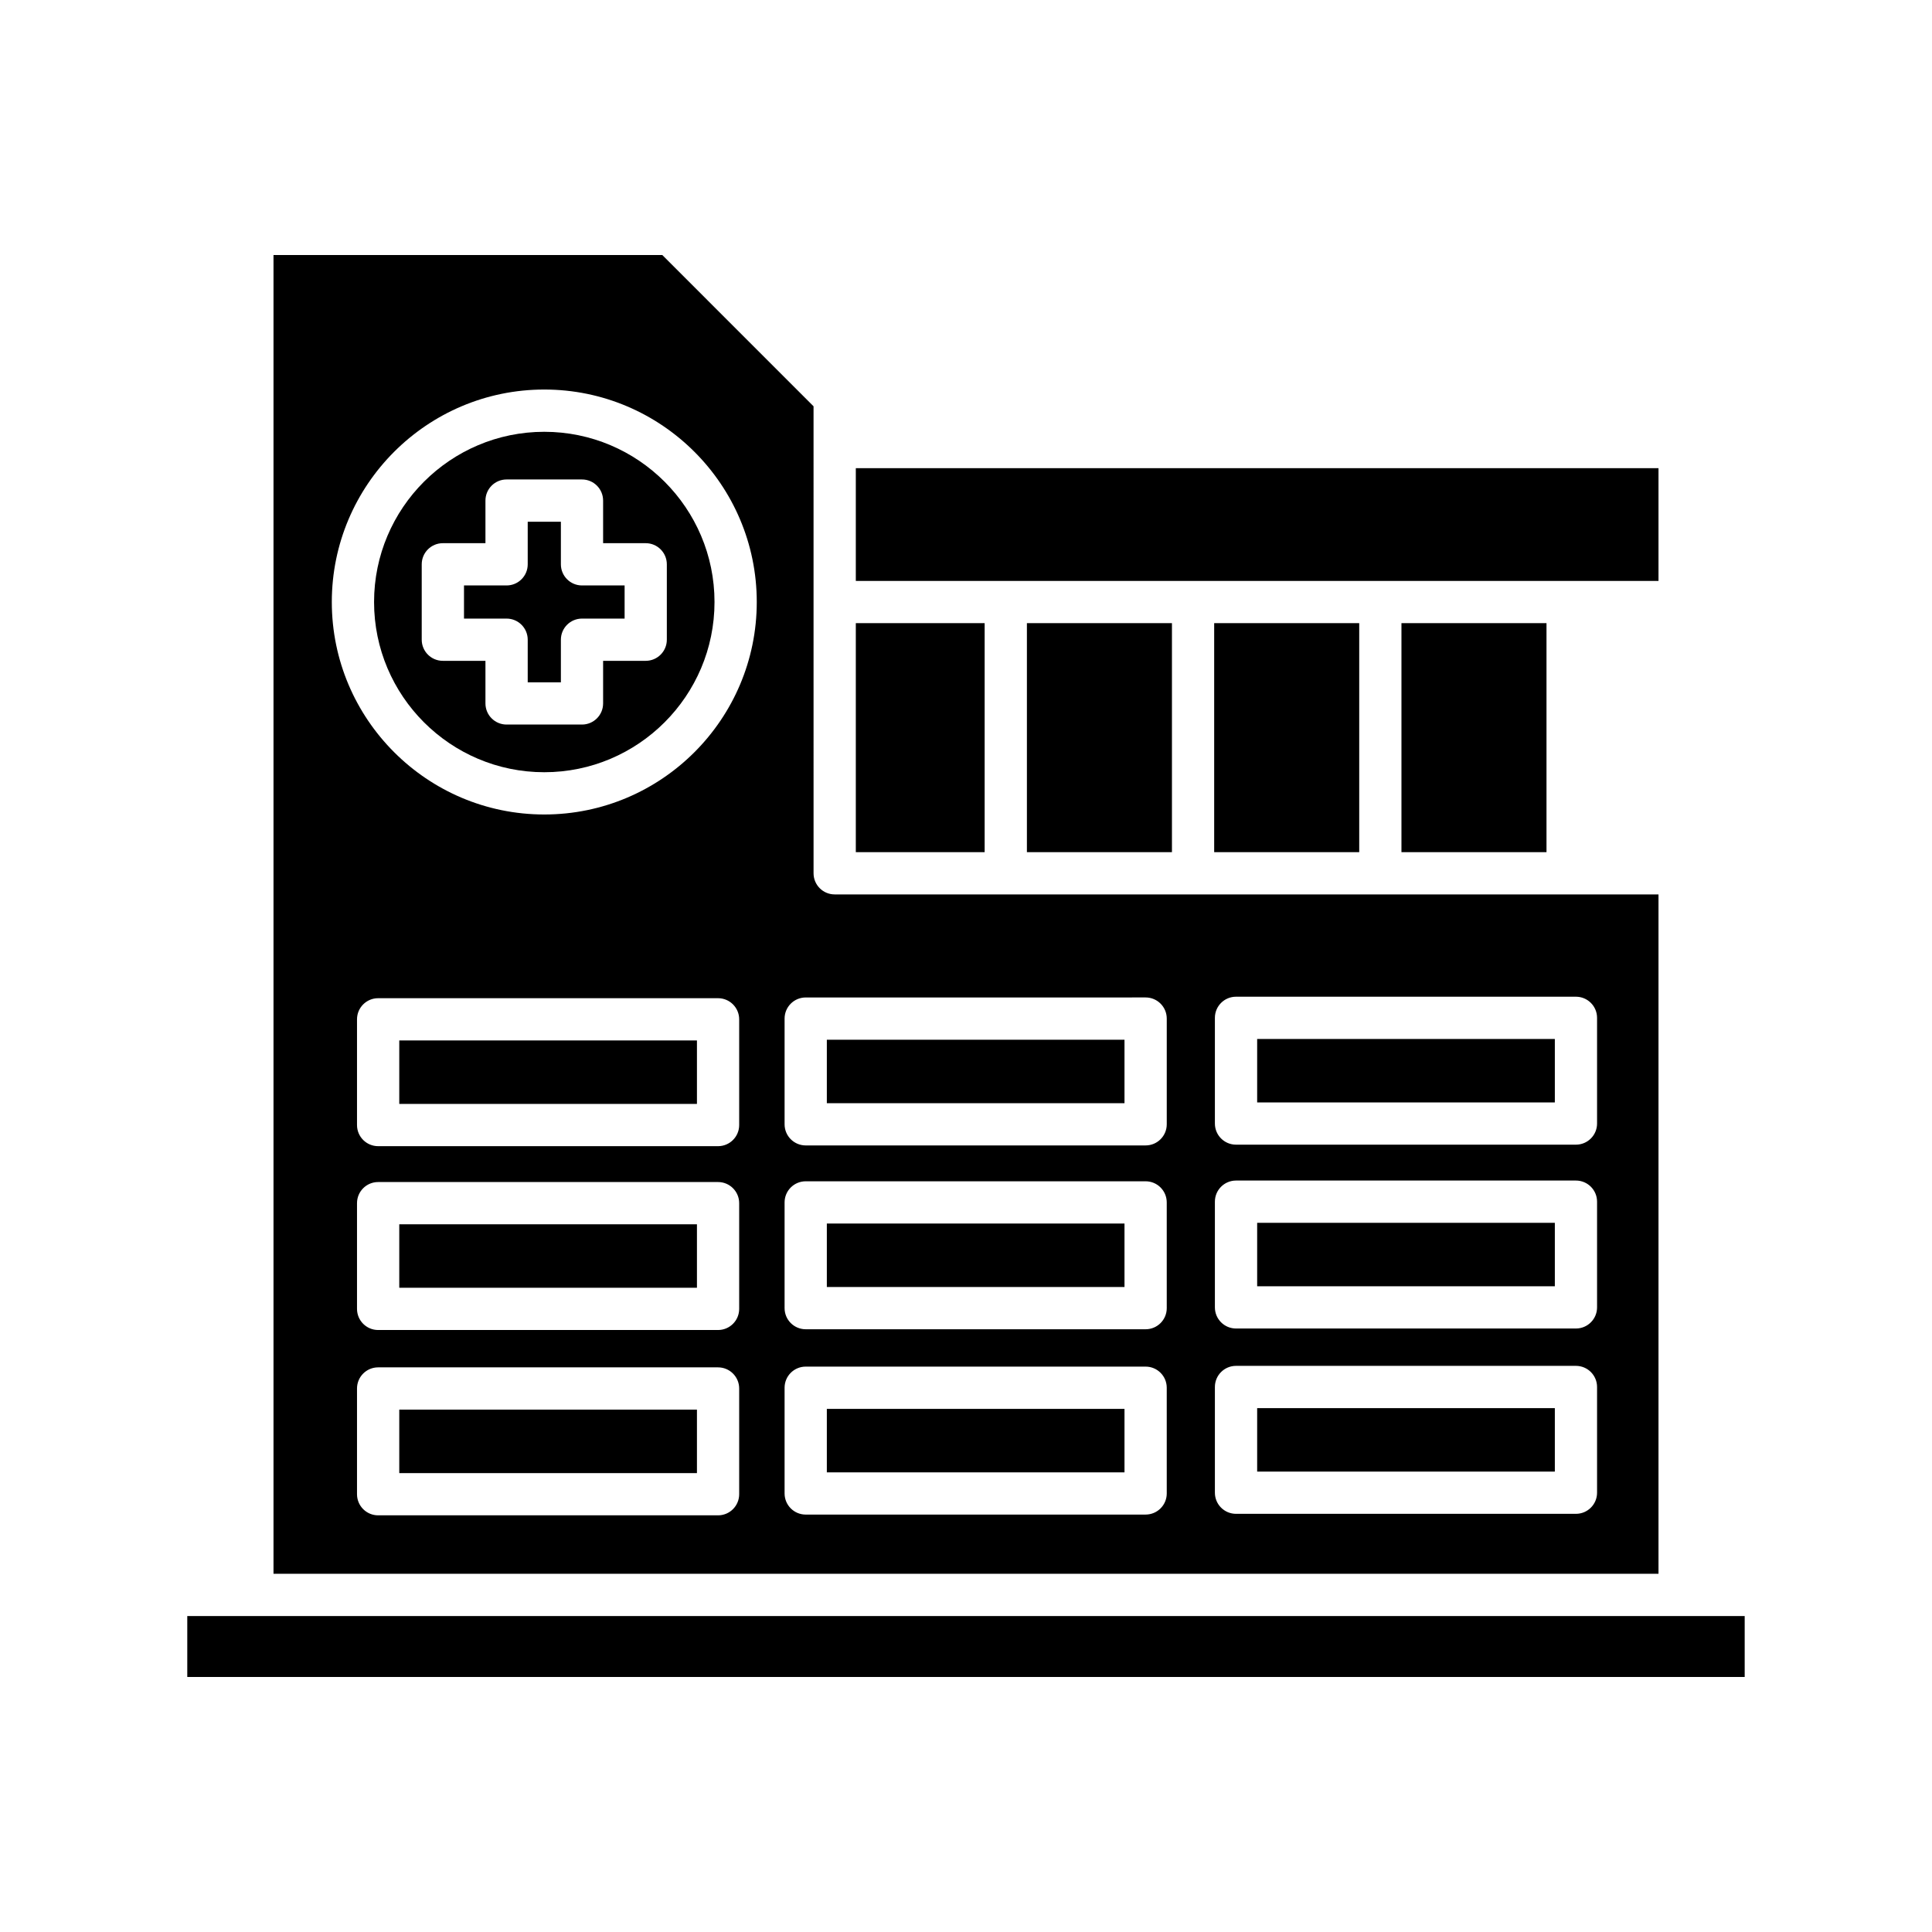
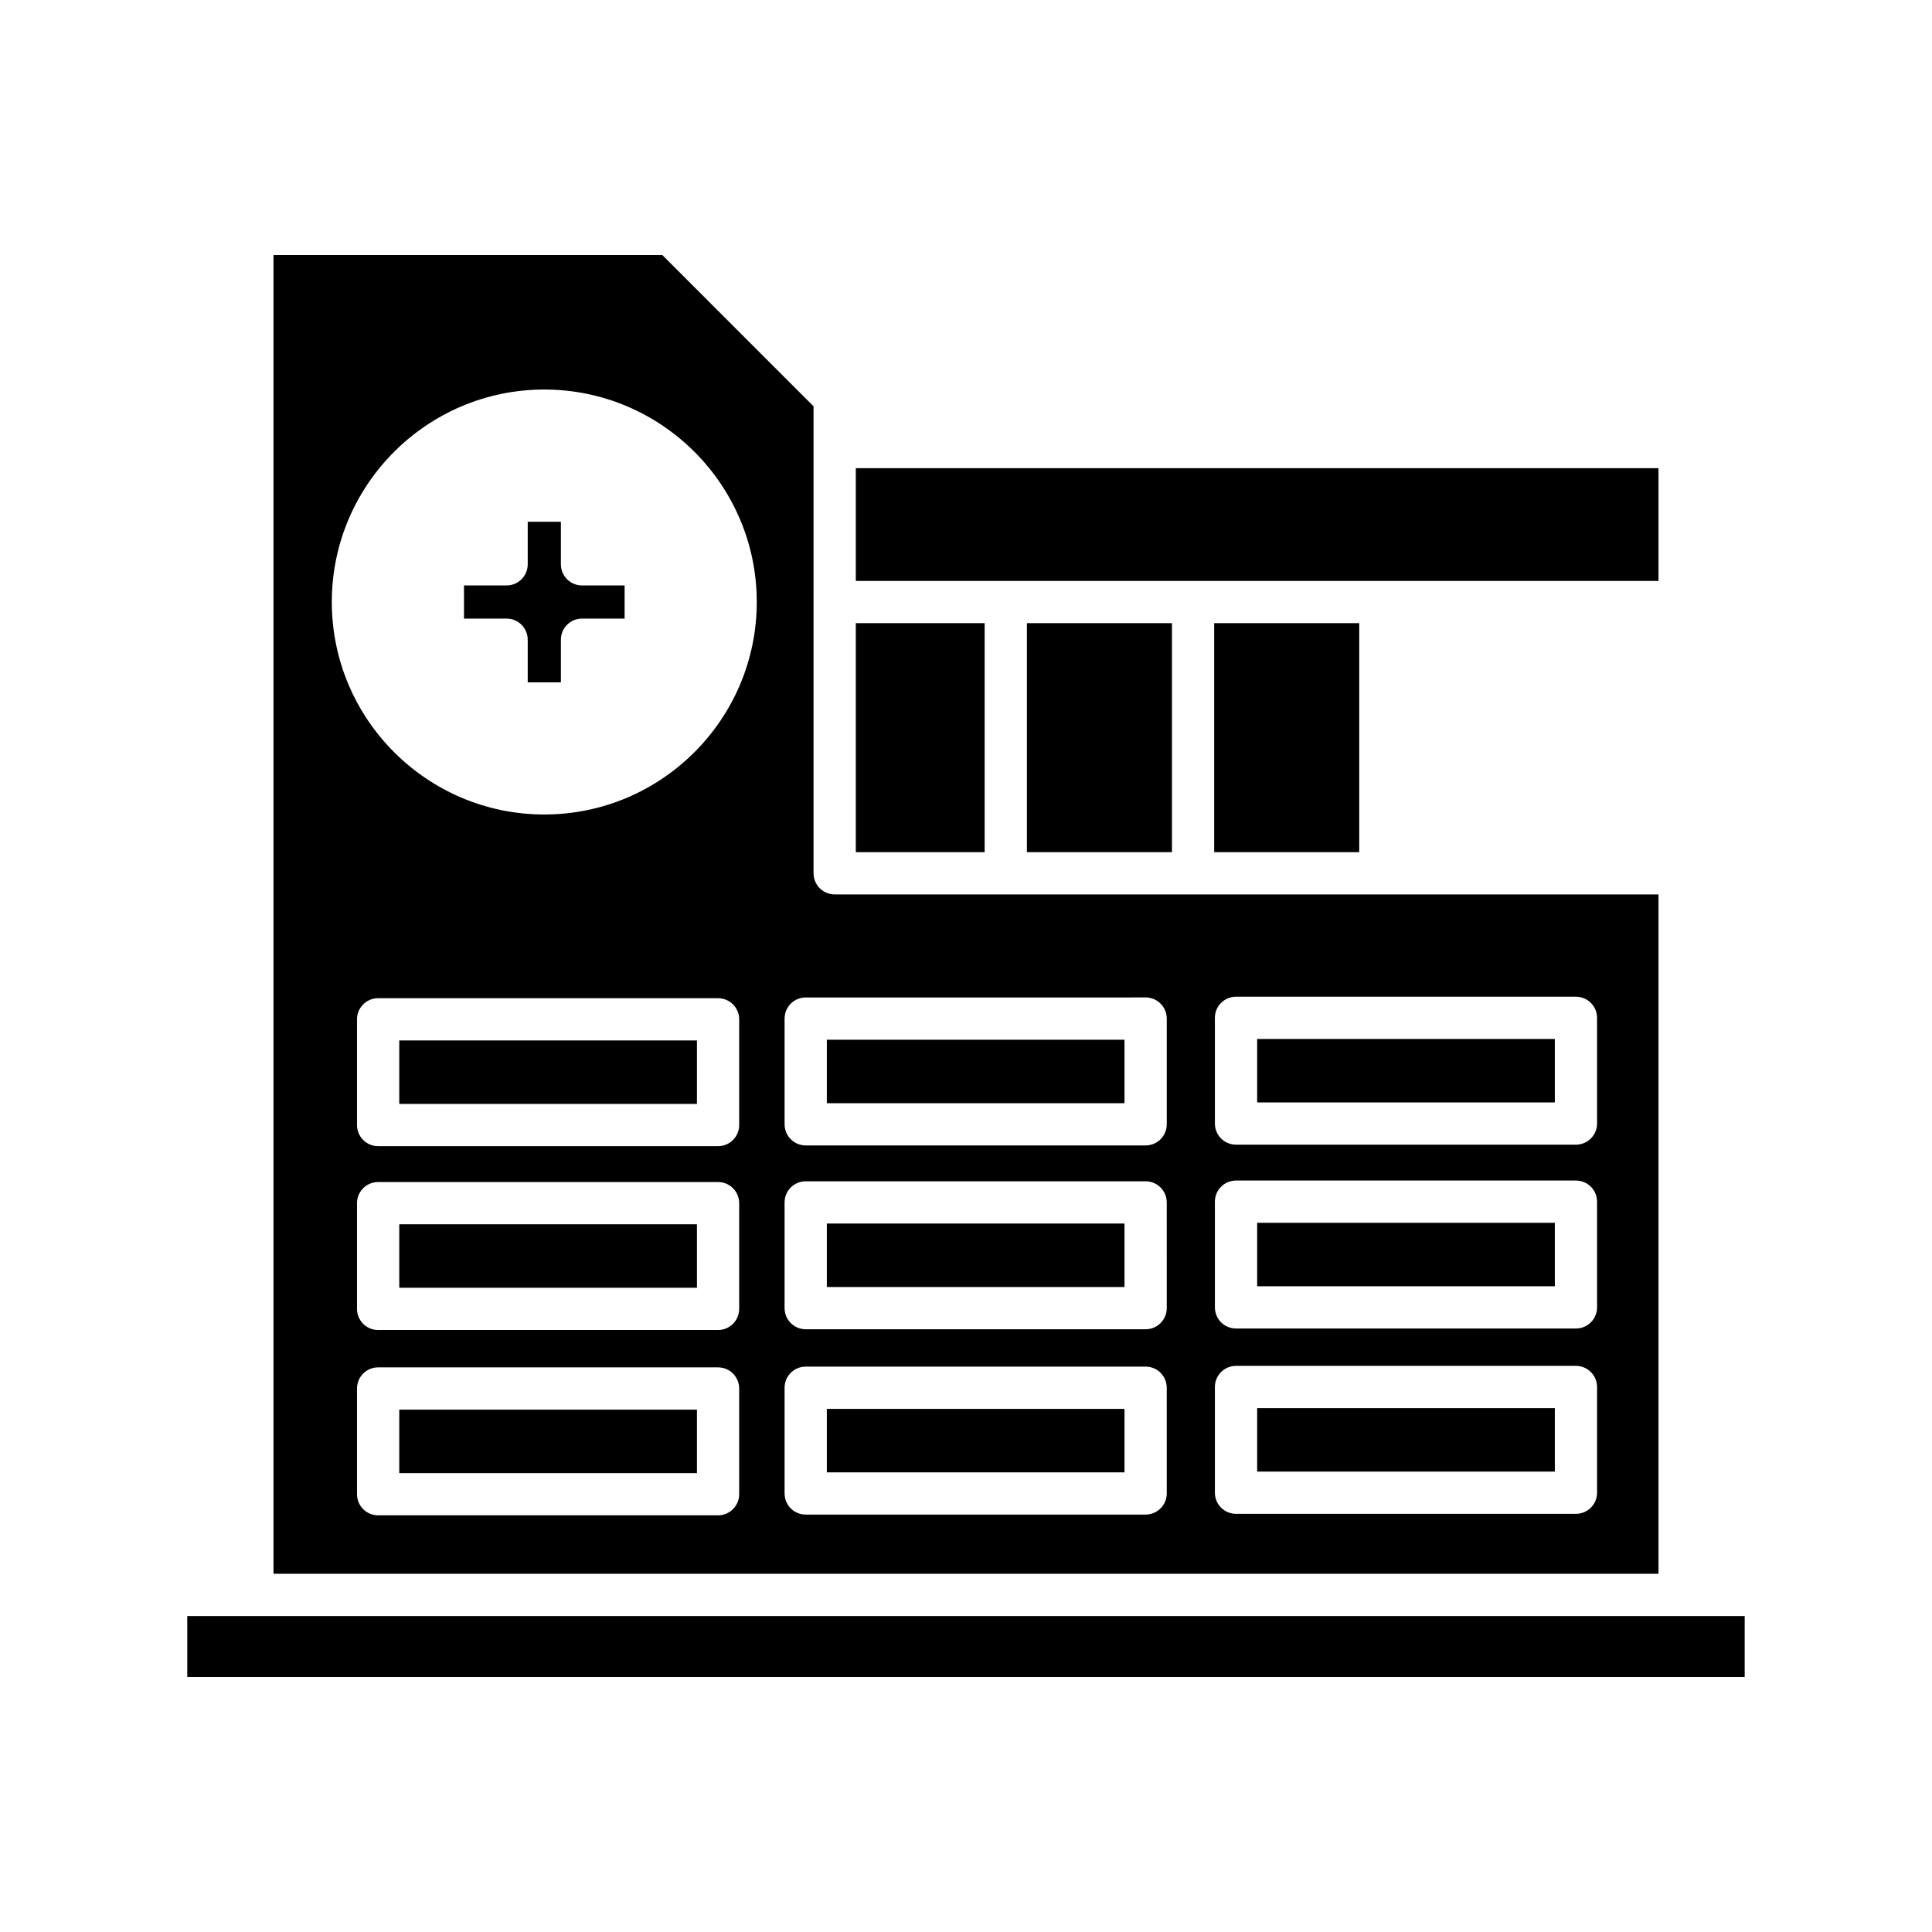
<svg xmlns="http://www.w3.org/2000/svg" fill="#000000" width="800px" height="800px" version="1.1" viewBox="144 144 512 512">
  <g>
    <path d="m370.8 268.07h212.72v29.883h-212.72z" />
-     <path d="m515.4 309.14h38.438v60.691h-38.438z" />
+     <path d="m515.4 309.14h38.438h-38.438z" />
    <path d="m465.77 309.14h38.438v60.691h-38.438z" />
    <path d="m416.14 309.14h38.438v60.691h-38.438z" />
    <path d="m370.8 309.14h34.141v60.691h-34.141z" />
    <path d="m193.63 572.27h412.73v16.145h-412.73z" />
-     <path d="m288.24 258.43c-24.875 0-45.109 20.238-45.109 45.109 0 24.875 20.238 45.109 45.109 45.109 24.875 0 45.113-20.238 45.113-45.109 0-24.871-20.238-45.109-45.113-45.109zm32.477 55.098c0 3.094-2.508 5.598-5.598 5.598h-11.289v11.289c0 3.094-2.508 5.598-5.598 5.598h-19.984c-3.09 0-5.598-2.504-5.598-5.598v-11.289h-11.289c-3.09 0-5.598-2.504-5.598-5.598v-19.98c0-3.094 2.508-5.598 5.598-5.598h11.289v-11.289c0-3.094 2.508-5.598 5.598-5.598h19.984c3.09 0 5.598 2.504 5.598 5.598v11.289h11.289c3.09 0 5.598 2.504 5.598 5.598z" />
    <path d="m292.64 293.55v-11.289h-8.789v11.289c0 3.094-2.508 5.598-5.598 5.598h-11.289v8.785h11.289c3.09 0 5.598 2.504 5.598 5.598v11.289h8.789v-11.289c0-3.094 2.508-5.598 5.598-5.598h11.289v-8.785h-11.289c-3.094 0-5.598-2.504-5.598-5.598z" />
    <path d="m363.12 517.37h78.883v16.82h-78.883z" />
    <path d="m363.12 468.25h78.883v16.82h-78.883z" />
    <path d="m249.81 419.73h78.887v16.82h-78.887z" />
    <path d="m363.12 419.54h78.883v16.82h-78.883z" />
    <path d="m249.81 517.57h78.887v16.82h-78.887z" />
    <path d="m249.81 468.45h78.887v16.82h-78.887z" />
    <path d="m477.16 419.34h78.887v16.816h-78.887z" />
    <path d="m319.51 211.58h-103.03v349.49h367.04v-180.04h-218.32c-3.09 0-5.598-2.504-5.598-5.598l-0.004-123.76zm20.379 328.4c0 3.094-2.508 5.598-5.598 5.598h-90.082c-3.09 0-5.598-2.504-5.598-5.598v-28.016c0-3.094 2.508-5.598 5.598-5.598h90.082c3.09 0 5.598 2.504 5.598 5.598zm0-49.113c0 3.094-2.508 5.598-5.598 5.598h-90.082c-3.09 0-5.598-2.504-5.598-5.598v-28.016c0-3.094 2.508-5.598 5.598-5.598h90.082c3.09 0 5.598 2.504 5.598 5.598zm0-48.719c0 3.094-2.508 5.598-5.598 5.598h-90.082c-3.09 0-5.598-2.504-5.598-5.598v-28.016c0-3.094 2.508-5.598 5.598-5.598h90.082c3.09 0 5.598 2.504 5.598 5.598zm-51.648-82.301c-31.047 0-56.309-25.262-56.309-56.309s25.258-56.309 56.309-56.309c31.047 0 56.309 25.262 56.309 56.309s-25.258 56.309-56.309 56.309zm164.96 179.93c0 3.094-2.508 5.598-5.598 5.598l-90.082 0.004c-3.09 0-5.598-2.504-5.598-5.598v-28.016c0-3.094 2.508-5.598 5.598-5.598h90.078c3.09 0 5.598 2.504 5.598 5.598zm0-49.109c0 3.094-2.508 5.598-5.598 5.598h-90.082c-3.09 0-5.598-2.504-5.598-5.598v-28.016c0-3.094 2.508-5.598 5.598-5.598h90.078c3.09 0 5.598 2.504 5.598 5.598zm12.758-76.93c0-3.094 2.508-5.598 5.598-5.598h90.082c3.09 0 5.598 2.504 5.598 5.598v28.012c0 3.094-2.508 5.598-5.598 5.598h-90.082c-3.09 0-5.598-2.504-5.598-5.598zm0 48.719c0-3.094 2.508-5.598 5.598-5.598h90.082c3.09 0 5.598 2.504 5.598 5.598v28.012c0 3.094-2.508 5.598-5.598 5.598h-90.082c-3.09 0-5.598-2.504-5.598-5.598zm0 49.109c0-3.094 2.508-5.598 5.598-5.598h90.082c3.09 0 5.598 2.504 5.598 5.598v28.016c0 3.094-2.508 5.598-5.598 5.598h-90.082c-3.09 0-5.598-2.504-5.598-5.598zm-18.355-103.23c3.09 0 5.598 2.504 5.598 5.598v28.016c0 3.094-2.508 5.598-5.598 5.598l-90.082 0.004c-3.09 0-5.598-2.504-5.598-5.598v-28.016c0-3.094 2.508-5.598 5.598-5.598z" />
    <path d="m477.16 468.06h78.887v16.816h-78.887z" />
    <path d="m477.16 517.17h78.887v16.82h-78.887z" />
  </g>
</svg>